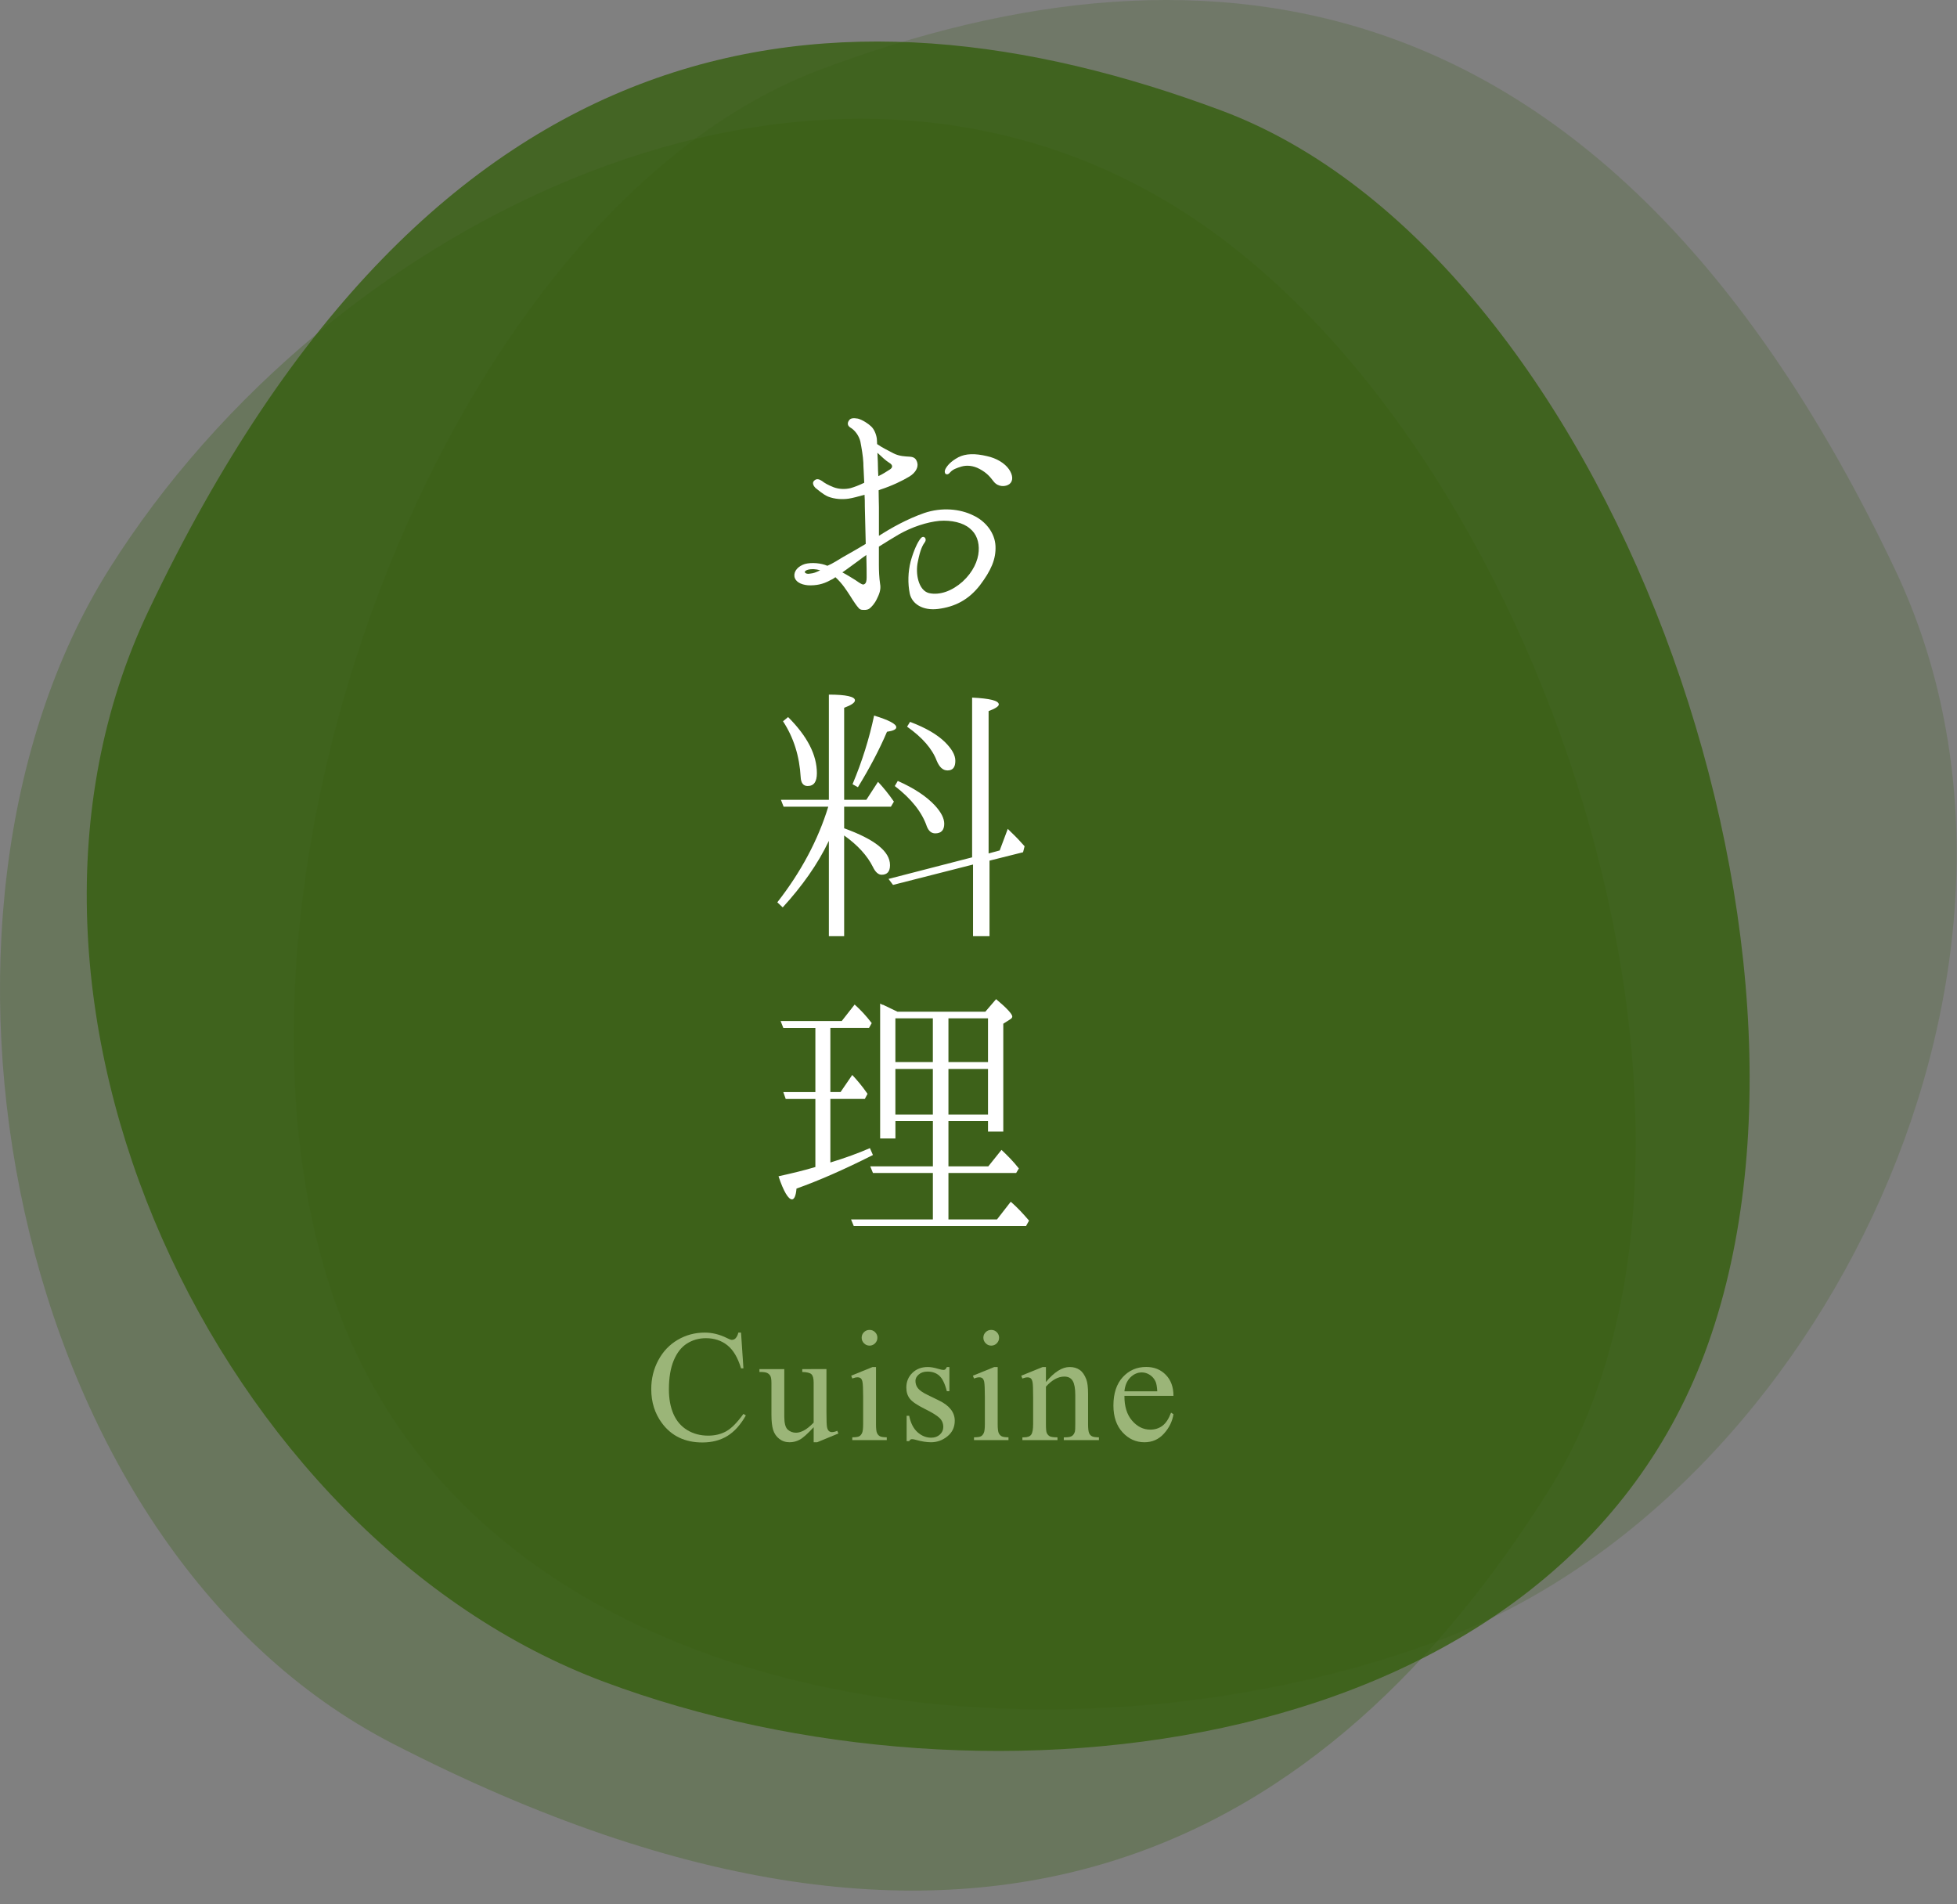
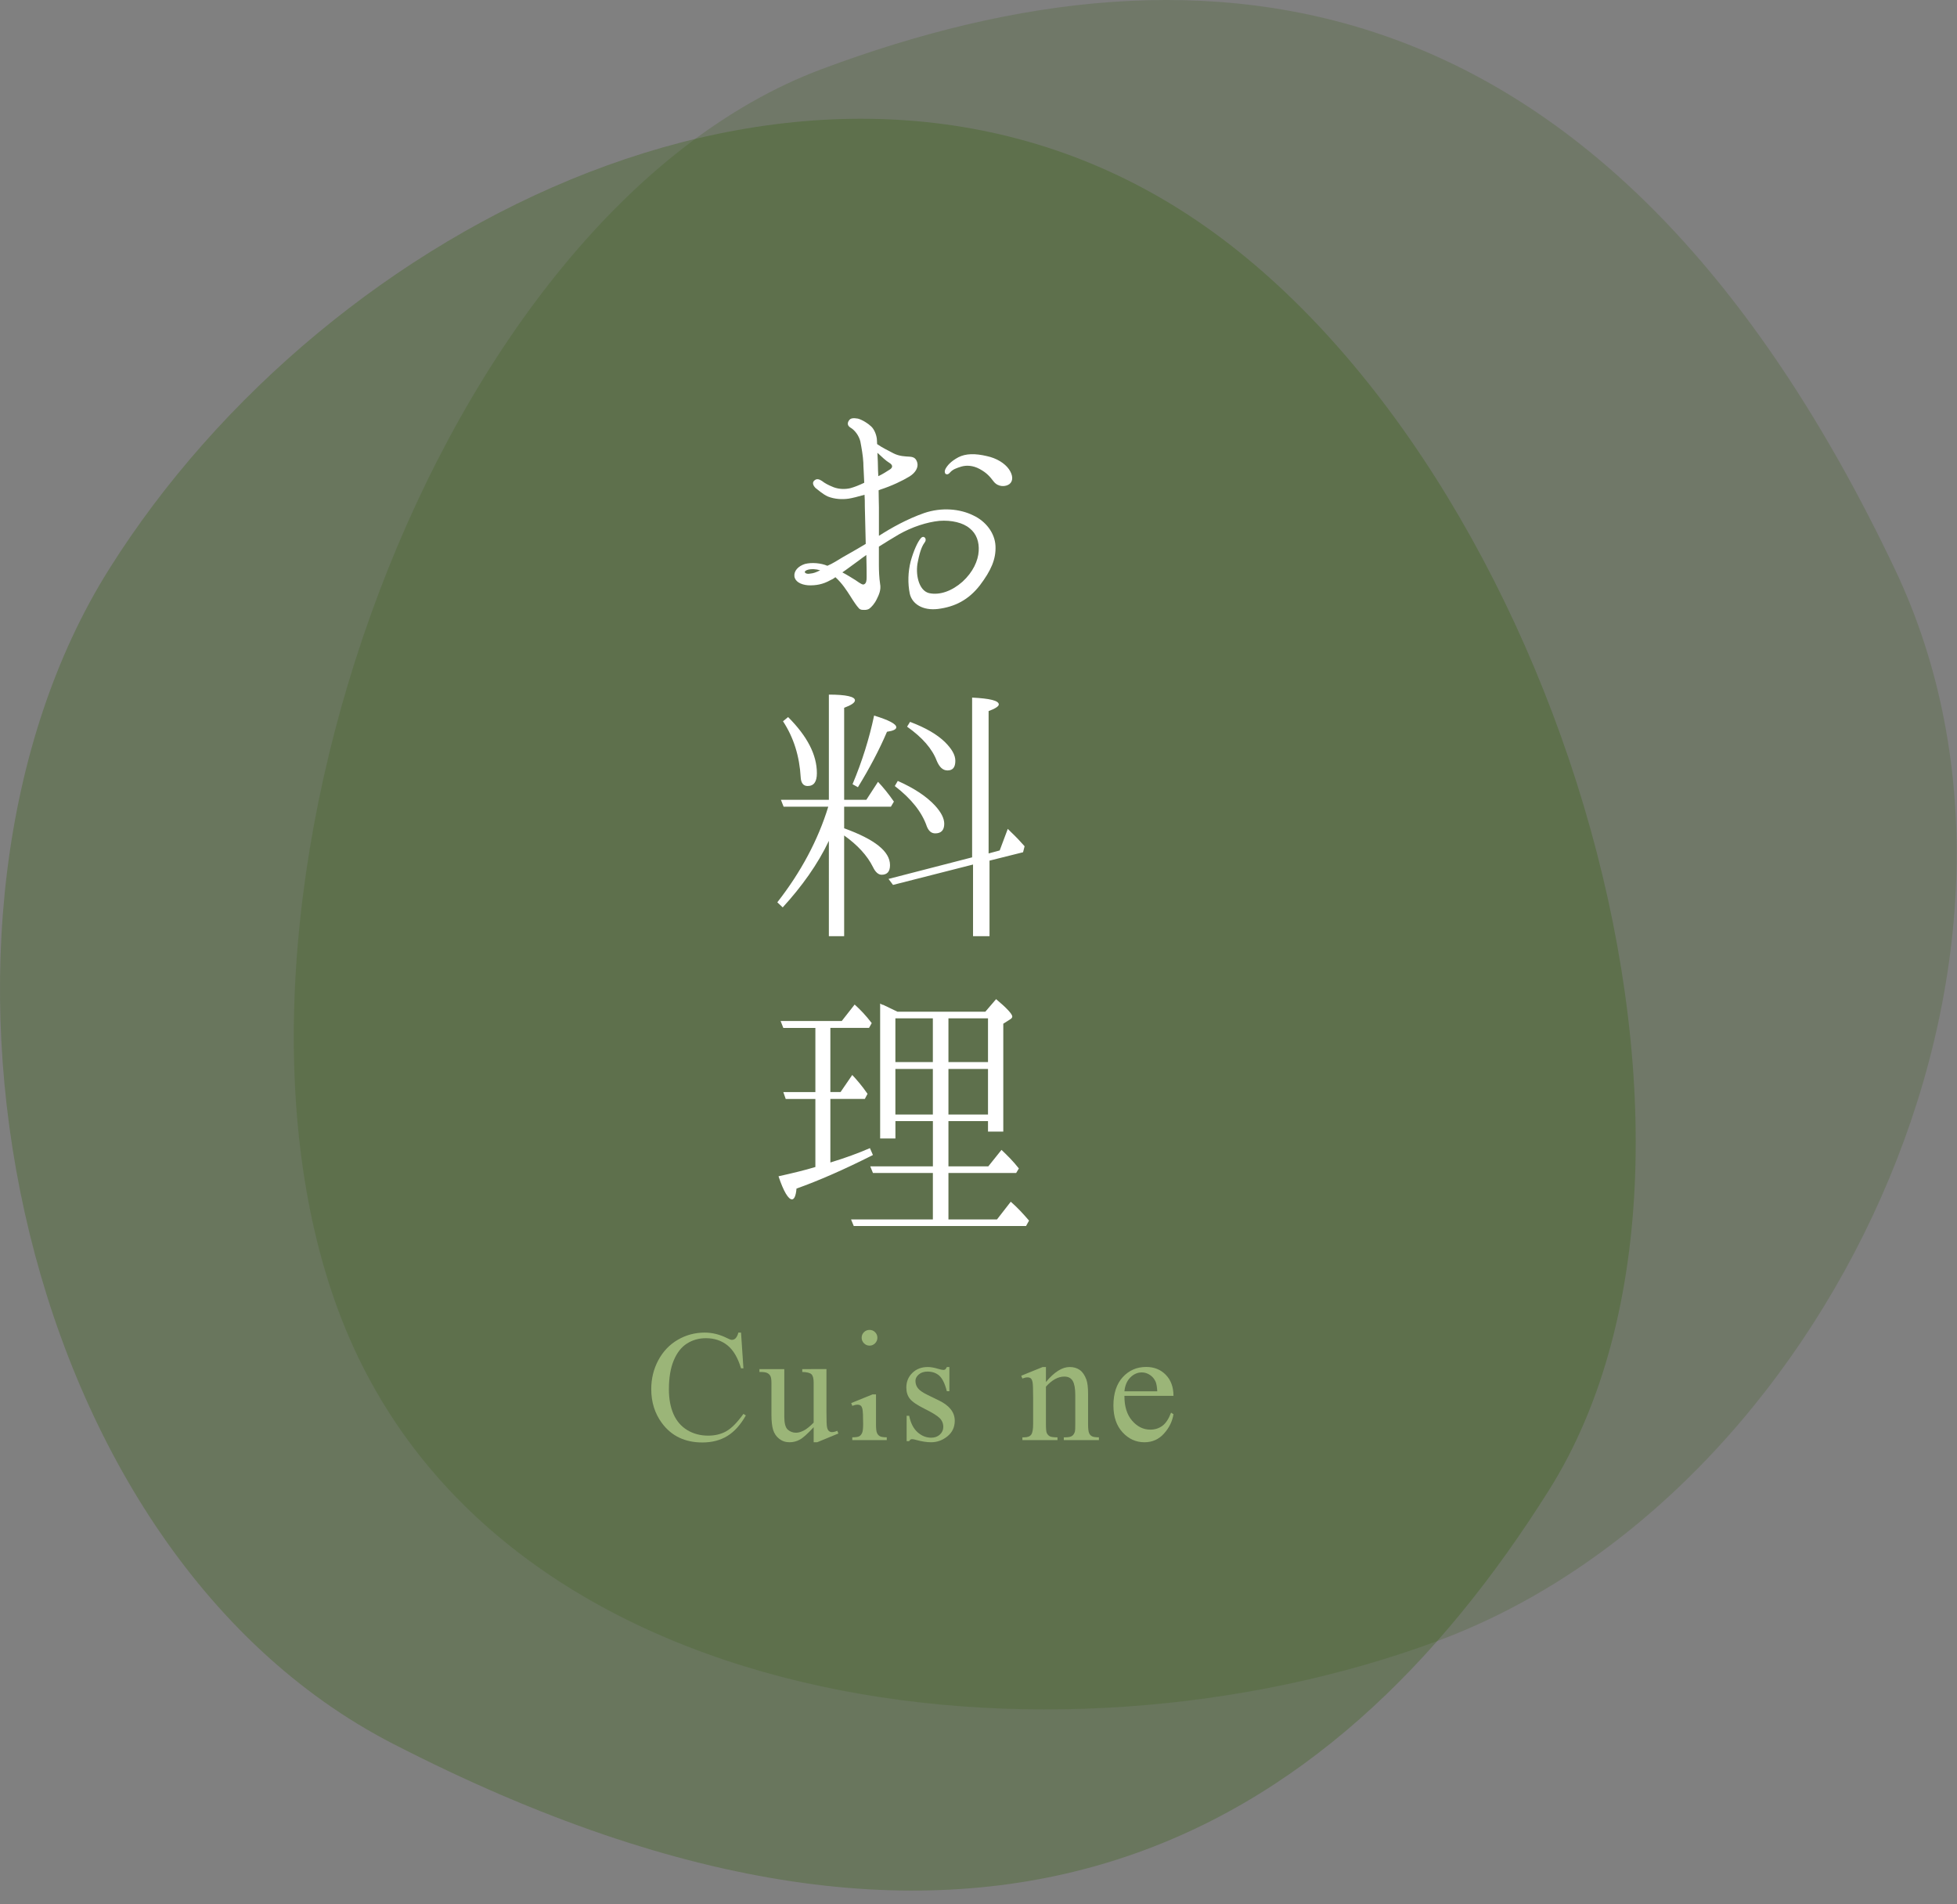
<svg xmlns="http://www.w3.org/2000/svg" version="1.1" id="レイヤー_1" x="0px" y="0px" width="111px" height="108px" viewBox="0 0 111 108" enable-background="new 0 0 111 108" xml:space="preserve">
  <rect x="0" y="0" width="111" height="108" fill="#808080" stroke="none" />
  <g>
    <path opacity="0.2" fill="#355E0D" d="M107.477,32.279c10.53,22.162-4,52.588-25.841,60.746s-53.84,4.342-62.428-18.653   C10.619,51.376,24.78,12.072,46.62,3.915C68.461-4.243,91.275-1.815,107.477,32.279z" />
    <path opacity="0.3" fill="#355E0D" d="M22.282,98.889C0.463,87.664-6.215,52.009,6.193,32.271s39.92-33.469,60.701-20.405   s33.378,52.897,20.969,72.635C75.455,104.238,55.849,116.155,22.282,98.889z" />
-     <path opacity="0.8" fill="#355E0D" d="M8.425,34.635c-10.53,22.162,4,52.588,25.841,60.746c21.84,8.157,53.84,4.342,62.428-18.653   c8.589-22.995-5.572-62.299-27.412-70.457C47.441-1.887,24.625,0.541,8.425,34.635z" />
    <g>
      <g>
        <path fill="#9BB578" d="M42.031,75.576l0.136,2.025h-0.136c-0.182-0.606-0.441-1.043-0.778-1.31s-0.741-0.399-1.213-0.399     c-0.396,0-0.753,0.1-1.072,0.301s-0.571,0.521-0.754,0.96s-0.274,0.985-0.274,1.64c0,0.539,0.086,1.006,0.259,1.401     s0.433,0.698,0.78,0.909c0.348,0.211,0.744,0.316,1.189,0.316c0.387,0,0.728-0.082,1.024-0.248     c0.296-0.165,0.621-0.494,0.976-0.986l0.136,0.088c-0.299,0.53-0.647,0.918-1.046,1.164s-0.872,0.369-1.419,0.369     c-0.987,0-1.752-0.365-2.294-1.098c-0.404-0.545-0.606-1.188-0.606-1.926c0-0.594,0.133-1.141,0.4-1.639s0.633-0.884,1.101-1.158     c0.467-0.273,0.978-0.41,1.531-0.41c0.431,0,0.855,0.105,1.274,0.316c0.123,0.064,0.211,0.096,0.264,0.096     c0.079,0,0.148-0.027,0.207-0.083c0.076-0.079,0.13-0.188,0.163-0.329H42.031z" />
        <path fill="#9BB578" d="M46.876,77.646v2.438c0,0.467,0.011,0.752,0.033,0.855c0.022,0.104,0.058,0.176,0.105,0.217     c0.049,0.041,0.105,0.063,0.169,0.063c0.091,0,0.193-0.025,0.308-0.075l0.062,0.153l-1.204,0.497h-0.198v-0.853     c-0.346,0.375-0.609,0.611-0.791,0.707c-0.182,0.098-0.374,0.146-0.576,0.146c-0.226,0-0.421-0.065-0.586-0.195     c-0.166-0.13-0.281-0.298-0.345-0.503s-0.097-0.496-0.097-0.871v-1.797c0-0.19-0.021-0.322-0.062-0.396s-0.102-0.13-0.182-0.169     c-0.081-0.04-0.227-0.059-0.438-0.055v-0.163h1.411v2.694c0,0.375,0.065,0.621,0.196,0.738c0.13,0.117,0.288,0.176,0.472,0.176     c0.126,0,0.269-0.04,0.428-0.119s0.35-0.23,0.569-0.453v-2.28c0-0.229-0.042-0.383-0.125-0.464     c-0.084-0.08-0.257-0.123-0.521-0.129v-0.163H46.876z" />
-         <path fill="#9BB578" d="M49.686,77.527v3.234c0,0.252,0.018,0.419,0.055,0.503c0.037,0.083,0.091,0.146,0.163,0.187     c0.071,0.041,0.203,0.062,0.393,0.062v0.158h-1.956v-0.158c0.196,0,0.328-0.019,0.396-0.058c0.067-0.037,0.121-0.101,0.16-0.188     c0.04-0.088,0.06-0.257,0.06-0.505V79.21c0-0.437-0.013-0.72-0.04-0.849c-0.021-0.094-0.053-0.158-0.097-0.195     c-0.044-0.036-0.104-0.055-0.18-0.055c-0.082,0-0.182,0.021-0.299,0.066l-0.062-0.158l1.213-0.492H49.686z M49.321,75.422     c0.123,0,0.228,0.043,0.314,0.13s0.13,0.19,0.13,0.313s-0.043,0.229-0.13,0.316s-0.191,0.133-0.314,0.133     s-0.229-0.045-0.316-0.133s-0.132-0.193-0.132-0.316s0.043-0.227,0.129-0.313S49.195,75.422,49.321,75.422z" />
+         <path fill="#9BB578" d="M49.686,77.527v3.234c0,0.252,0.018,0.419,0.055,0.503c0.037,0.083,0.091,0.146,0.163,0.187     c0.071,0.041,0.203,0.062,0.393,0.062v0.158h-1.956v-0.158c0.196,0,0.328-0.019,0.396-0.058c0.067-0.037,0.121-0.101,0.16-0.188     c0.04-0.088,0.06-0.257,0.06-0.505c0-0.437-0.013-0.72-0.04-0.849c-0.021-0.094-0.053-0.158-0.097-0.195     c-0.044-0.036-0.104-0.055-0.18-0.055c-0.082,0-0.182,0.021-0.299,0.066l-0.062-0.158l1.213-0.492H49.686z M49.321,75.422     c0.123,0,0.228,0.043,0.314,0.13s0.13,0.19,0.13,0.313s-0.043,0.229-0.13,0.316s-0.191,0.133-0.314,0.133     s-0.229-0.045-0.316-0.133s-0.132-0.193-0.132-0.316s0.043-0.227,0.129-0.313S49.195,75.422,49.321,75.422z" />
        <path fill="#9BB578" d="M53.849,77.527v1.371h-0.145c-0.111-0.432-0.254-0.725-0.428-0.879c-0.175-0.156-0.396-0.233-0.666-0.233     c-0.205,0-0.371,0.054-0.497,0.163c-0.126,0.107-0.189,0.229-0.189,0.359c0,0.164,0.047,0.305,0.141,0.422     c0.091,0.121,0.275,0.248,0.554,0.383l0.642,0.313c0.595,0.289,0.892,0.672,0.892,1.146c0,0.366-0.138,0.661-0.416,0.886     c-0.276,0.224-0.586,0.336-0.929,0.336c-0.246,0-0.527-0.044-0.844-0.132c-0.097-0.029-0.176-0.044-0.237-0.044     c-0.067,0-0.12,0.038-0.158,0.114h-0.145v-1.438h0.145c0.082,0.41,0.239,0.72,0.47,0.928s0.491,0.313,0.778,0.313     c0.202,0,0.367-0.06,0.495-0.179c0.127-0.118,0.191-0.261,0.191-0.429c0-0.201-0.071-0.371-0.213-0.51     c-0.142-0.137-0.425-0.312-0.85-0.522s-0.703-0.401-0.835-0.571c-0.132-0.167-0.198-0.378-0.198-0.633     c0-0.331,0.113-0.607,0.341-0.83c0.227-0.223,0.521-0.334,0.881-0.334c0.158,0,0.35,0.033,0.576,0.101     c0.149,0.044,0.249,0.065,0.299,0.065c0.047,0,0.083-0.01,0.11-0.03s0.057-0.065,0.092-0.136H53.849z" />
-         <path fill="#9BB578" d="M56.588,77.527v3.234c0,0.252,0.02,0.419,0.055,0.503c0.037,0.083,0.092,0.146,0.164,0.187     c0.07,0.041,0.201,0.062,0.393,0.062v0.158h-1.955v-0.158c0.195,0,0.328-0.019,0.395-0.058c0.068-0.037,0.121-0.101,0.16-0.188     c0.041-0.088,0.061-0.257,0.061-0.505V79.21c0-0.437-0.014-0.72-0.039-0.849c-0.021-0.094-0.053-0.158-0.098-0.195     c-0.043-0.036-0.104-0.055-0.18-0.055c-0.082,0-0.182,0.021-0.299,0.066l-0.063-0.158l1.213-0.492H56.588z M56.223,75.422     c0.123,0,0.229,0.043,0.314,0.13c0.088,0.087,0.131,0.19,0.131,0.313s-0.043,0.229-0.131,0.316     c-0.086,0.088-0.191,0.133-0.314,0.133s-0.229-0.045-0.314-0.133c-0.088-0.088-0.133-0.193-0.133-0.316s0.043-0.227,0.129-0.313     C55.992,75.465,56.098,75.422,56.223,75.422z" />
        <path fill="#9BB578" d="M59.324,78.379c0.471-0.568,0.92-0.852,1.348-0.852c0.221,0,0.41,0.055,0.568,0.164     c0.158,0.11,0.283,0.291,0.377,0.543c0.064,0.176,0.098,0.445,0.098,0.809v1.719c0,0.254,0.02,0.428,0.061,0.518     c0.031,0.074,0.084,0.131,0.156,0.172s0.205,0.062,0.398,0.062v0.158h-1.992v-0.158h0.084c0.188,0,0.318-0.028,0.393-0.086     c0.076-0.057,0.127-0.142,0.156-0.253c0.012-0.043,0.018-0.182,0.018-0.412v-1.648c0-0.366-0.047-0.632-0.143-0.798     c-0.096-0.165-0.256-0.248-0.48-0.248c-0.35,0-0.697,0.19-1.041,0.571v2.123c0,0.271,0.016,0.44,0.047,0.505     c0.041,0.085,0.098,0.147,0.17,0.187c0.072,0.04,0.217,0.06,0.438,0.06v0.158h-1.99v-0.158h0.088     c0.203,0,0.342-0.052,0.414-0.156c0.072-0.104,0.107-0.302,0.107-0.595v-1.494c0-0.484-0.01-0.778-0.033-0.884     c-0.021-0.105-0.055-0.177-0.1-0.216c-0.047-0.037-0.107-0.057-0.184-0.057c-0.082,0-0.18,0.021-0.293,0.066l-0.066-0.158     l1.213-0.492h0.189V78.379z" />
        <path fill="#9BB578" d="M63.777,79.162c-0.004,0.598,0.141,1.066,0.434,1.406s0.639,0.51,1.033,0.51     c0.264,0,0.494-0.073,0.688-0.218c0.195-0.146,0.359-0.394,0.49-0.745l0.137,0.088c-0.063,0.401-0.24,0.767-0.537,1.097     c-0.295,0.329-0.666,0.494-1.111,0.494c-0.482,0-0.896-0.188-1.24-0.564c-0.346-0.376-0.518-0.883-0.518-1.519     c0-0.688,0.178-1.225,0.529-1.61c0.354-0.386,0.797-0.578,1.33-0.578c0.451,0,0.822,0.149,1.111,0.446     c0.291,0.297,0.436,0.695,0.436,1.193H63.777z M63.777,78.906h1.863c-0.016-0.258-0.047-0.439-0.094-0.545     c-0.072-0.164-0.182-0.293-0.326-0.387s-0.297-0.141-0.455-0.141c-0.244,0-0.461,0.095-0.652,0.284     C63.922,78.307,63.809,78.57,63.777,78.906z" />
      </g>
    </g>
    <g>
      <path fill="#FFFFFF" d="M45.058,32.682c-0.034-0.306,0.221-0.578,0.595-0.697c0.391-0.102,0.918-0.051,1.275,0.102    c0.289-0.119,0.629-0.34,0.884-0.493c0.204-0.119,0.731-0.408,1.292-0.748c-0.017-0.578-0.034-1.309-0.051-2.107    c0-0.238,0-0.459-0.017-0.68c-0.357,0.102-0.68,0.187-0.901,0.221c-0.357,0.051-0.782,0.034-1.173-0.119    c-0.306-0.136-0.595-0.408-0.714-0.493c-0.102-0.102-0.204-0.289-0.068-0.408c0.136-0.136,0.289-0.085,0.442,0.017    c0.153,0.119,0.323,0.221,0.663,0.357c0.323,0.119,0.663,0.119,0.952,0.051c0.238-0.068,0.459-0.153,0.782-0.306    c-0.017-0.51-0.051-0.918-0.051-1.139c-0.017-0.374-0.102-0.85-0.17-1.207c-0.085-0.34-0.323-0.646-0.561-0.782    c-0.221-0.136-0.153-0.323-0.068-0.425c0.068-0.102,0.221-0.136,0.493-0.085c0.255,0.068,0.595,0.289,0.748,0.442    c0.153,0.136,0.289,0.425,0.323,0.697c0,0.068,0.017,0.17,0.017,0.306c0.289,0.204,0.646,0.374,0.935,0.527    c0.34,0.17,0.663,0.17,0.918,0.187c0.238,0.017,0.357,0.102,0.425,0.34c0.068,0.255-0.085,0.561-0.442,0.782    c-0.391,0.238-0.986,0.527-1.666,0.748c-0.017,0.017-0.051,0.017-0.085,0.034c0,0.374,0.017,0.731,0.017,0.969    c0,0.238,0,0.918,0,1.615c0.714-0.459,1.598-0.952,2.566-1.292c1.003-0.34,2.04-0.238,2.788,0.136    c0.696,0.323,1.224,0.986,1.258,1.734s-0.255,1.394-0.884,2.227c-0.646,0.833-1.428,1.224-2.38,1.343    c-0.85,0.102-1.462-0.272-1.598-0.867c-0.119-0.595-0.102-1.224,0.051-1.835c0.17-0.612,0.391-1.088,0.561-1.292    c0.17-0.221,0.374,0,0.255,0.187c-0.136,0.187-0.272,0.425-0.408,1.122c-0.153,0.68,0.034,1.632,0.629,1.785    c0.612,0.136,1.309-0.119,1.903-0.646c0.596-0.544,0.885-1.19,0.918-1.734c0.034-0.51-0.119-0.986-0.51-1.292    c-0.374-0.323-1.037-0.476-1.717-0.425c-0.697,0.068-1.547,0.34-2.295,0.765c-0.374,0.221-0.765,0.459-1.139,0.697    c0,0.493,0,0.884,0,1.02c0,0.357,0.017,0.748,0.068,1.088c0.068,0.34-0.068,0.629-0.187,0.867    c-0.119,0.255-0.306,0.459-0.425,0.544c-0.136,0.085-0.255,0.068-0.357,0.068c-0.119,0-0.204-0.034-0.272-0.136    c-0.068-0.068-0.238-0.306-0.459-0.663c-0.187-0.289-0.442-0.697-0.833-1.054c-0.085,0.068-0.204,0.136-0.289,0.17    c-0.425,0.238-0.816,0.306-1.258,0.289C45.398,33.158,45.092,32.971,45.058,32.682z M45.653,32.461    c0.034,0.068,0.153,0.102,0.306,0.068c0.187-0.017,0.323-0.068,0.561-0.187C45.993,32.189,45.602,32.342,45.653,32.461z     M47.778,32.461c0.289,0.153,0.527,0.306,0.748,0.442c0.289,0.204,0.408,0.272,0.476,0.238c0.136-0.051,0.153-0.221,0.153-0.408    c0-0.204,0-0.714-0.017-1.258c-0.153,0.102-0.306,0.221-0.442,0.323C48.339,32.053,48.033,32.291,47.778,32.461z M49.767,25.679    c0.017,0.34,0.034,0.714,0.034,1.003c0,0.102,0.017,0.221,0.017,0.323c0.255-0.119,0.459-0.255,0.646-0.374    c0.17-0.102,0.204-0.255-0.034-0.391C50.259,26.138,50.021,25.917,49.767,25.679z M57.263,27.447    c-0.221,0.17-0.646,0.187-0.901-0.136c-0.221-0.289-0.391-0.493-0.799-0.714c-0.373-0.204-0.748-0.221-1.037-0.136    c-0.272,0.085-0.476,0.153-0.629,0.323c-0.085,0.102-0.17,0.153-0.272,0.085c-0.034-0.051-0.068-0.136,0-0.272    c0.102-0.187,0.289-0.425,0.731-0.663c0.425-0.221,0.968-0.221,1.615-0.068c0.561,0.119,1.02,0.408,1.258,0.748    C57.449,26.937,57.484,27.26,57.263,27.447z" />
      <path fill="#FFFFFF" d="M47.013,47.687c-0.629,1.326-1.53,2.584-2.618,3.774l-0.306-0.289c1.343-1.717,2.312-3.536,2.89-5.422    h-2.533l-0.153-0.391h2.72v-5.966c0.986,0,1.479,0.119,1.479,0.323c0,0.136-0.204,0.272-0.612,0.425v5.218h1.258l0.663-1.02    c0.289,0.306,0.595,0.68,0.901,1.122l-0.17,0.289H47.88v1.224c1.733,0.629,2.601,1.309,2.601,2.091    c0,0.357-0.153,0.544-0.476,0.544c-0.187,0-0.357-0.153-0.493-0.442c-0.323-0.646-0.867-1.241-1.632-1.785v5.711h-0.867V47.687z     M44.701,40.667c1.088,1.088,1.632,2.142,1.632,3.179c0,0.493-0.17,0.731-0.527,0.731c-0.238,0-0.374-0.17-0.391-0.493    c-0.068-1.19-0.391-2.244-1.003-3.179L44.701,40.667z M48.355,44.475c0.544-1.292,0.952-2.601,1.224-3.893    c0.833,0.255,1.258,0.476,1.258,0.663c0,0.119-0.17,0.204-0.527,0.255c-0.442,1.037-1.003,2.091-1.649,3.145L48.355,44.475z     M55.138,48.622v-9.06c1.003,0.051,1.513,0.17,1.513,0.391c0,0.102-0.203,0.238-0.578,0.374v8.074l0.629-0.17l0.459-1.224    l0.17,0.17c0.289,0.272,0.545,0.544,0.783,0.816l-0.086,0.34l-1.903,0.476v4.284h-0.935V49.03l-4.539,1.156l-0.255-0.34    L55.138,48.622z M50.922,44.288c0.952,0.425,1.632,0.884,2.108,1.394c0.357,0.391,0.527,0.731,0.527,1.037    c0,0.357-0.17,0.544-0.51,0.544c-0.221,0-0.374-0.136-0.476-0.391c-0.272-0.799-0.867-1.563-1.819-2.294L50.922,44.288z     M51.619,40.939c0.901,0.34,1.53,0.714,1.972,1.139c0.391,0.391,0.595,0.731,0.595,1.071c0,0.357-0.136,0.544-0.442,0.544    c-0.272,0-0.459-0.187-0.612-0.544c-0.255-0.68-0.816-1.326-1.683-1.938L51.619,40.939z" />
      <path fill="#FFFFFF" d="M47.098,62.324v3.604c0.833-0.254,1.581-0.526,2.244-0.815l0.17,0.391    c-1.649,0.833-3.094,1.462-4.335,1.903c-0.034,0.426-0.136,0.613-0.255,0.613c-0.204,0-0.476-0.442-0.765-1.31    c0.765-0.17,1.479-0.34,2.091-0.526v-3.859h-1.683l-0.136-0.391h1.819v-3.638h-1.819l-0.153-0.392h3.468l0.731-0.934    c0.323,0.288,0.646,0.629,0.969,1.053l-0.153,0.272h-2.193v3.638h0.578l0.663-0.969c0.271,0.289,0.561,0.629,0.867,1.07    l-0.153,0.289H47.098z M55.886,57.378l0.612-0.714c0.611,0.51,0.918,0.85,0.918,0.986c0,0.067-0.051,0.119-0.137,0.17    l-0.373,0.238v6.119h-0.867v-0.596h-2.244v2.566h2.261l0.748-0.934c0.34,0.322,0.681,0.662,0.985,1.053l-0.152,0.256h-3.842v2.635    h2.754l0.781-1.004c0.375,0.324,0.715,0.697,1.037,1.071l-0.17,0.306h-9.773l-0.153-0.373h4.641v-2.635h-3.399l-0.153-0.375h3.553    v-2.566h-2.125v0.986h-0.867v-7.649c0.034,0.017,0.068,0.034,0.102,0.052c0.034,0.016,0.051,0.016,0.068,0.016    c0.323,0.154,0.595,0.289,0.816,0.392H55.886z M52.911,57.752h-2.125v2.482h2.125V57.752z M50.786,63.209h2.125v-2.584h-2.125    V63.209z M56.039,60.234v-2.482h-2.244v2.482H56.039z M56.039,60.625h-2.244v2.584h2.244V60.625z" />
    </g>
  </g>
</svg>